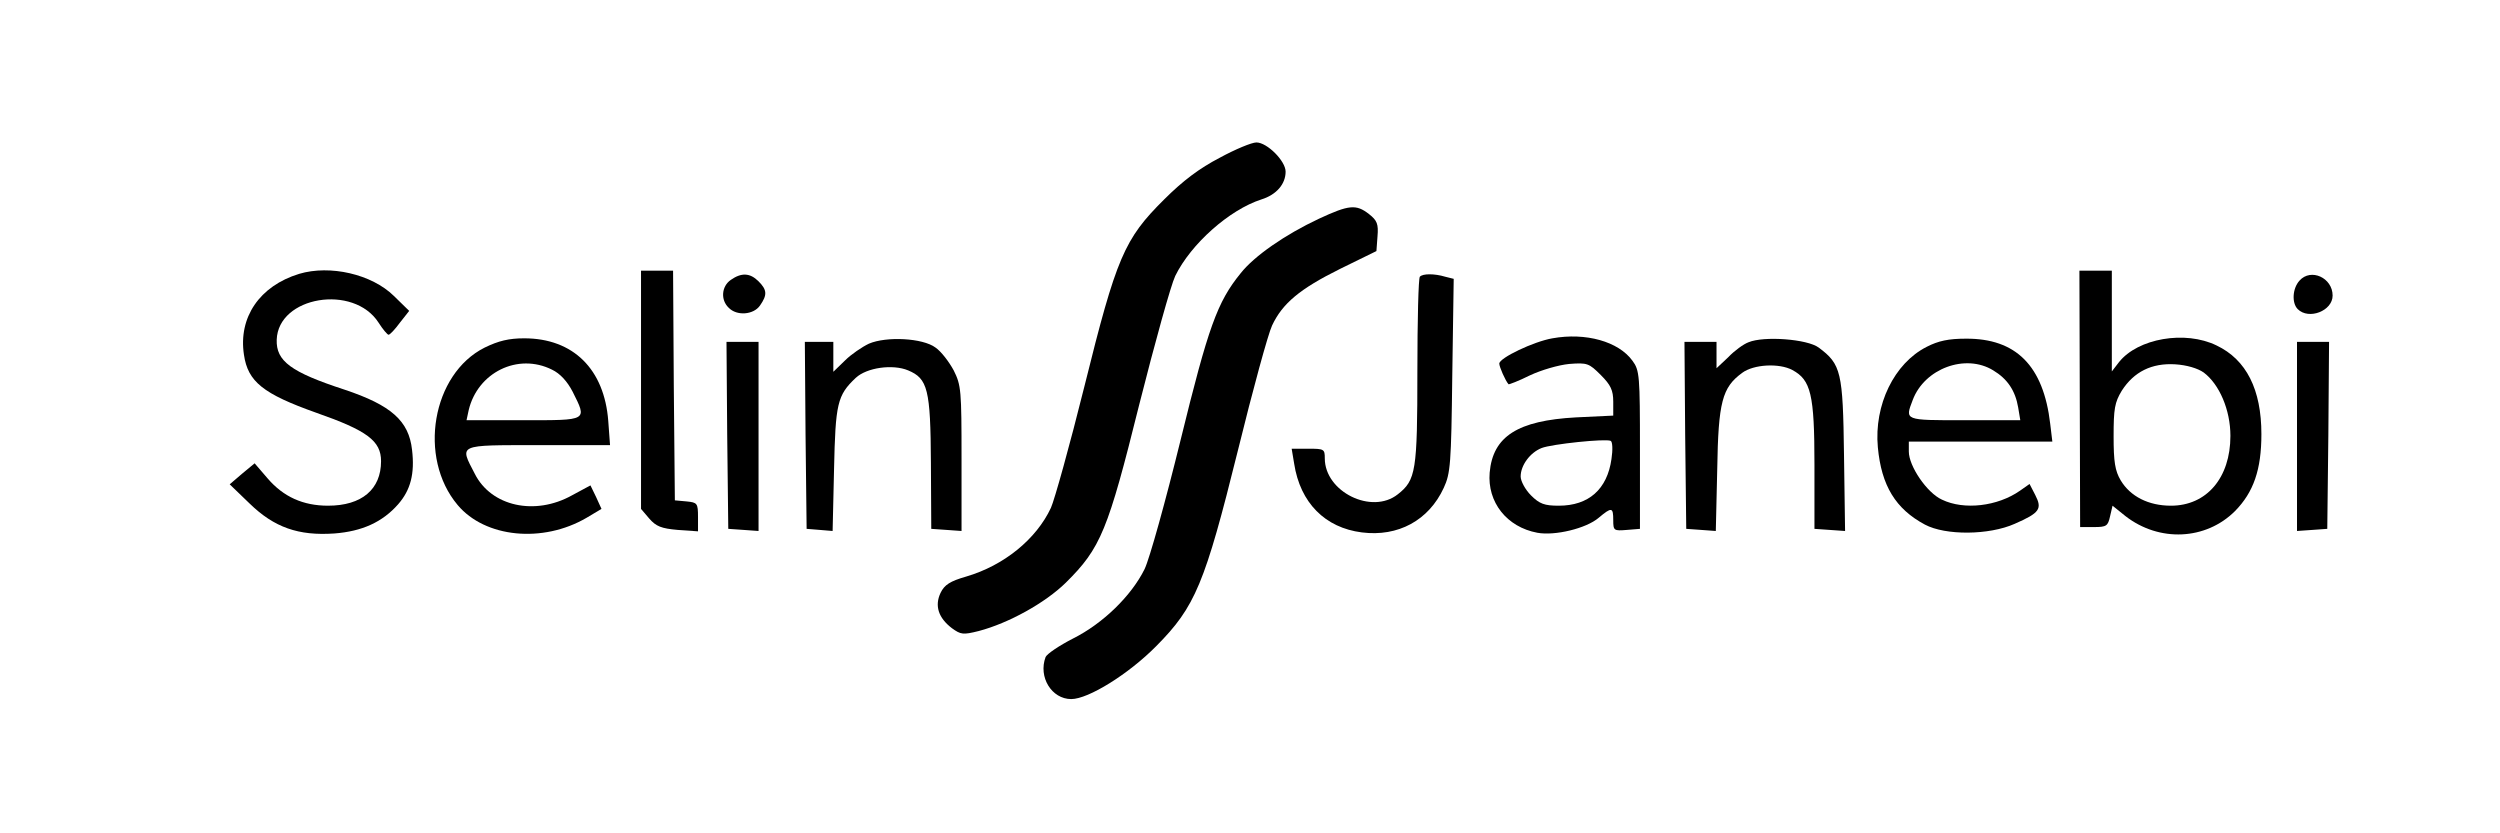
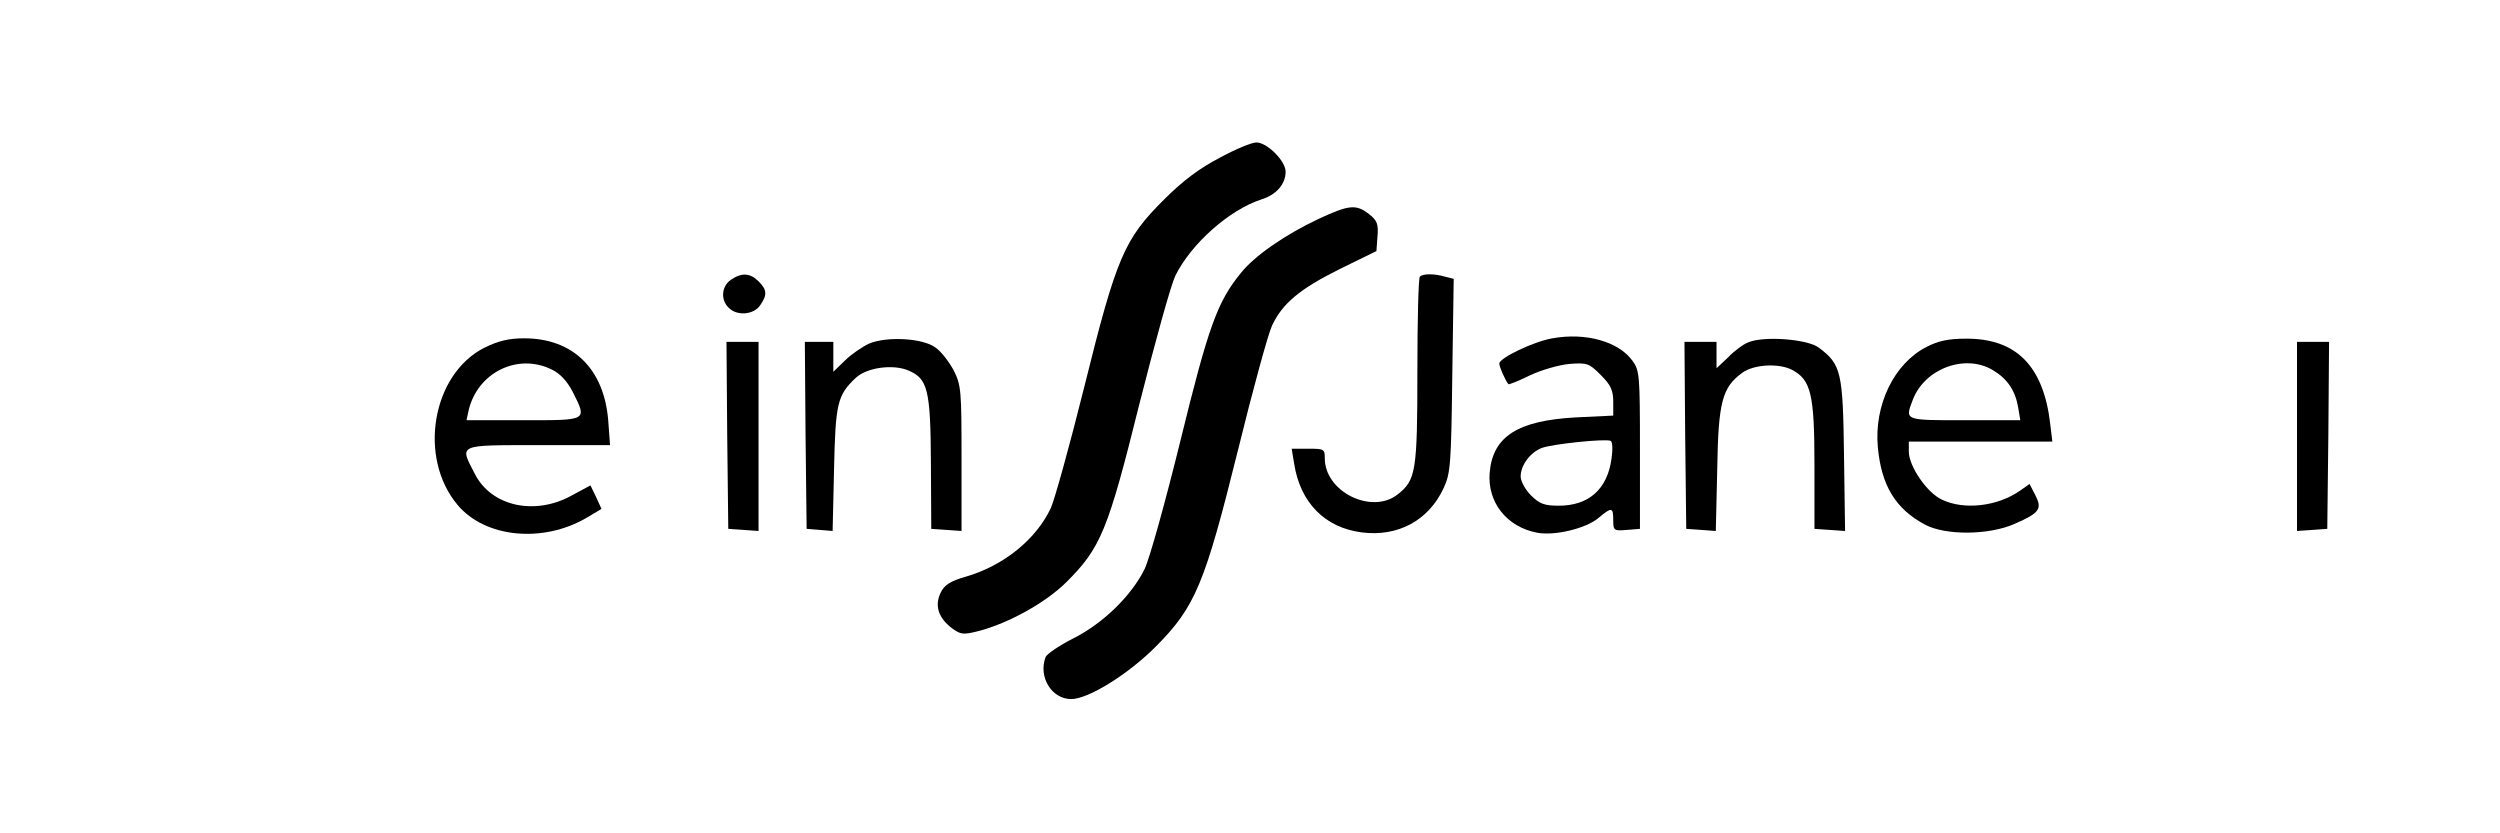
<svg xmlns="http://www.w3.org/2000/svg" version="1.0" width="702pt" height="234pt" viewBox="0 0 702 234" preserveAspectRatio="xMidYMid meet">
  <g transform="translate(0,234) scale(0.1,-0.1)" fill="#000000" stroke="none">
    <path d="M3425 1897 c-56 -29 -103 -64 -156 -117 -112 -111 -134 -162 -224 -525 -41 -165 -84 -319 -94 -341 -41 -88 -132 -162 -238 -193 -45 -13 -61 -23 -72 -46 -17 -36 -6 -70 32 -99 25 -18 31 -19 75 -8 84 22 187 79 245 136 98 97 118 146 206 500 44 174 89 336 101 361 44 90 152 186 242 215 42 13 68 43 68 78 0 30 -52 82 -82 82 -13 0 -59 -19 -103 -43z" />
    <path d="M3704 1726 c-96 -45 -182 -105 -220 -153 -66 -81 -91 -151 -169 -469 -42 -171 -87 -333 -101 -362 -37 -75 -117 -153 -201 -195 -39 -20 -73 -43 -77 -52 -21 -56 17 -118 72 -118 48 0 161 70 239 149 109 110 136 174 229 549 42 171 85 328 96 351 29 62 78 103 191 159 l102 50 3 41 c3 35 -1 45 -24 63 -36 28 -56 26 -140 -13z" />
-     <path d="M840 1571 c-111 -34 -171 -122 -155 -227 11 -76 54 -110 203 -163 143 -50 182 -79 182 -136 0 -79 -54 -125 -149 -125 -70 0 -125 25 -169 76 l-37 43 -35 -29 -35 -30 56 -54 c69 -67 137 -91 238 -84 78 6 135 32 179 82 35 40 47 86 39 153 -9 81 -58 125 -190 169 -150 49 -192 80 -190 140 4 122 216 157 286 48 12 -19 25 -34 28 -34 4 0 18 15 32 34 l26 33 -43 42 c-62 61 -179 88 -266 62z" />
-     <path d="M1800 1246 l0 -335 23 -27 c19 -22 34 -28 80 -32 l57 -4 0 40 c0 39 -2 41 -32 44 l-33 3 -3 323 -2 322 -45 0 -45 0 0 -334z" />
-     <path d="M5840 1220 l1 -360 39 0 c35 0 39 3 45 30 l7 30 36 -29 c95 -74 226 -68 308 14 52 53 74 116 74 216 0 125 -42 209 -126 249 -88 43 -221 20 -274 -47 l-20 -26 0 142 0 141 -45 0 -46 0 1 -360z m348 74 c44 -33 75 -105 75 -178 0 -118 -67 -196 -167 -196 -63 0 -114 26 -141 71 -16 27 -20 52 -20 124 0 77 3 95 23 128 34 53 84 78 150 74 32 -2 63 -11 80 -23z" />
    <path d="M2052 1554 c-26 -18 -29 -56 -6 -78 23 -24 70 -20 88 6 21 30 20 44 -4 68 -24 24 -48 25 -78 4z" />
    <path d="M3987 1563 c-4 -3 -7 -123 -7 -265 0 -281 -4 -306 -55 -346 -73 -58 -205 7 -205 101 0 26 -2 27 -46 27 l-47 0 7 -42 c17 -110 87 -180 190 -193 102 -13 188 34 230 125 19 41 21 67 24 316 l4 271 -24 6 c-30 9 -63 9 -71 0z" />
-     <path d="M6457 1552 c-20 -22 -22 -63 -5 -80 31 -31 98 -5 98 38 0 50 -61 78 -93 42z" />
    <path d="M4359 1390 c-52 -9 -149 -55 -149 -71 0 -9 17 -48 26 -58 1 -1 28 9 60 25 32 15 80 29 110 32 51 4 56 2 89 -31 28 -28 35 -43 35 -75 l0 -39 -105 -5 c-163 -9 -233 -53 -242 -155 -7 -83 48 -153 134 -169 49 -9 137 12 172 42 37 31 41 30 41 -7 0 -29 2 -30 38 -27 l37 3 0 222 c0 208 -1 223 -21 250 -39 54 -131 80 -225 63z m166 -339 c-12 -85 -64 -131 -148 -131 -40 0 -54 5 -78 29 -16 16 -29 40 -29 53 0 31 26 67 59 80 28 11 180 27 194 20 5 -3 6 -25 2 -51z" />
    <path d="M1361 1364 c-148 -74 -188 -309 -76 -442 77 -92 239 -108 362 -36 l42 25 -15 33 -16 33 -52 -28 c-104 -58 -227 -31 -273 61 -43 83 -50 80 178 80 l202 0 -5 68 c-11 145 -98 232 -236 232 -43 0 -72 -7 -111 -26z m189 -62 c23 -11 43 -33 58 -62 41 -82 44 -80 -138 -80 l-160 0 6 28 c25 106 138 162 234 114z" />
    <path d="M2440 1375 c-19 -9 -50 -30 -67 -47 l-33 -32 0 42 0 42 -40 0 -40 0 2 -262 3 -263 37 -3 36 -3 4 173 c4 185 9 208 61 257 31 29 104 39 147 21 55 -23 63 -53 64 -260 l1 -185 43 -3 42 -3 0 203 c0 192 -1 206 -22 248 -13 24 -35 53 -51 64 -36 27 -138 32 -187 11z" />
    <path d="M4910 1379 c-14 -5 -40 -24 -57 -42 l-33 -31 0 37 0 37 -45 0 -45 0 2 -262 3 -263 42 -3 41 -3 4 173 c3 190 14 230 70 271 32 24 104 28 141 8 52 -28 62 -68 62 -266 l0 -180 43 -3 43 -3 -3 213 c-3 234 -8 255 -71 302 -32 24 -154 33 -197 15z" />
    <path d="M5410 1366 c-91 -46 -148 -163 -137 -282 10 -108 50 -173 132 -217 58 -31 180 -30 252 2 71 31 78 42 58 81 l-16 31 -27 -19 c-63 -44 -157 -55 -219 -25 -42 19 -93 94 -93 135 l0 28 201 0 202 0 -6 50 c-19 163 -96 240 -237 239 -48 0 -77 -6 -110 -23z m187 -66 c40 -24 62 -57 70 -104 l6 -36 -157 0 c-170 0 -167 -1 -145 57 33 88 148 131 226 83z" />
    <path d="M2042 1118 l3 -263 43 -3 42 -3 0 265 0 266 -45 0 -45 0 2 -262z" />
    <path d="M6450 1114 l0 -265 43 3 42 3 3 263 2 262 -45 0 -45 0 0 -266z" />
  </g>
</svg>